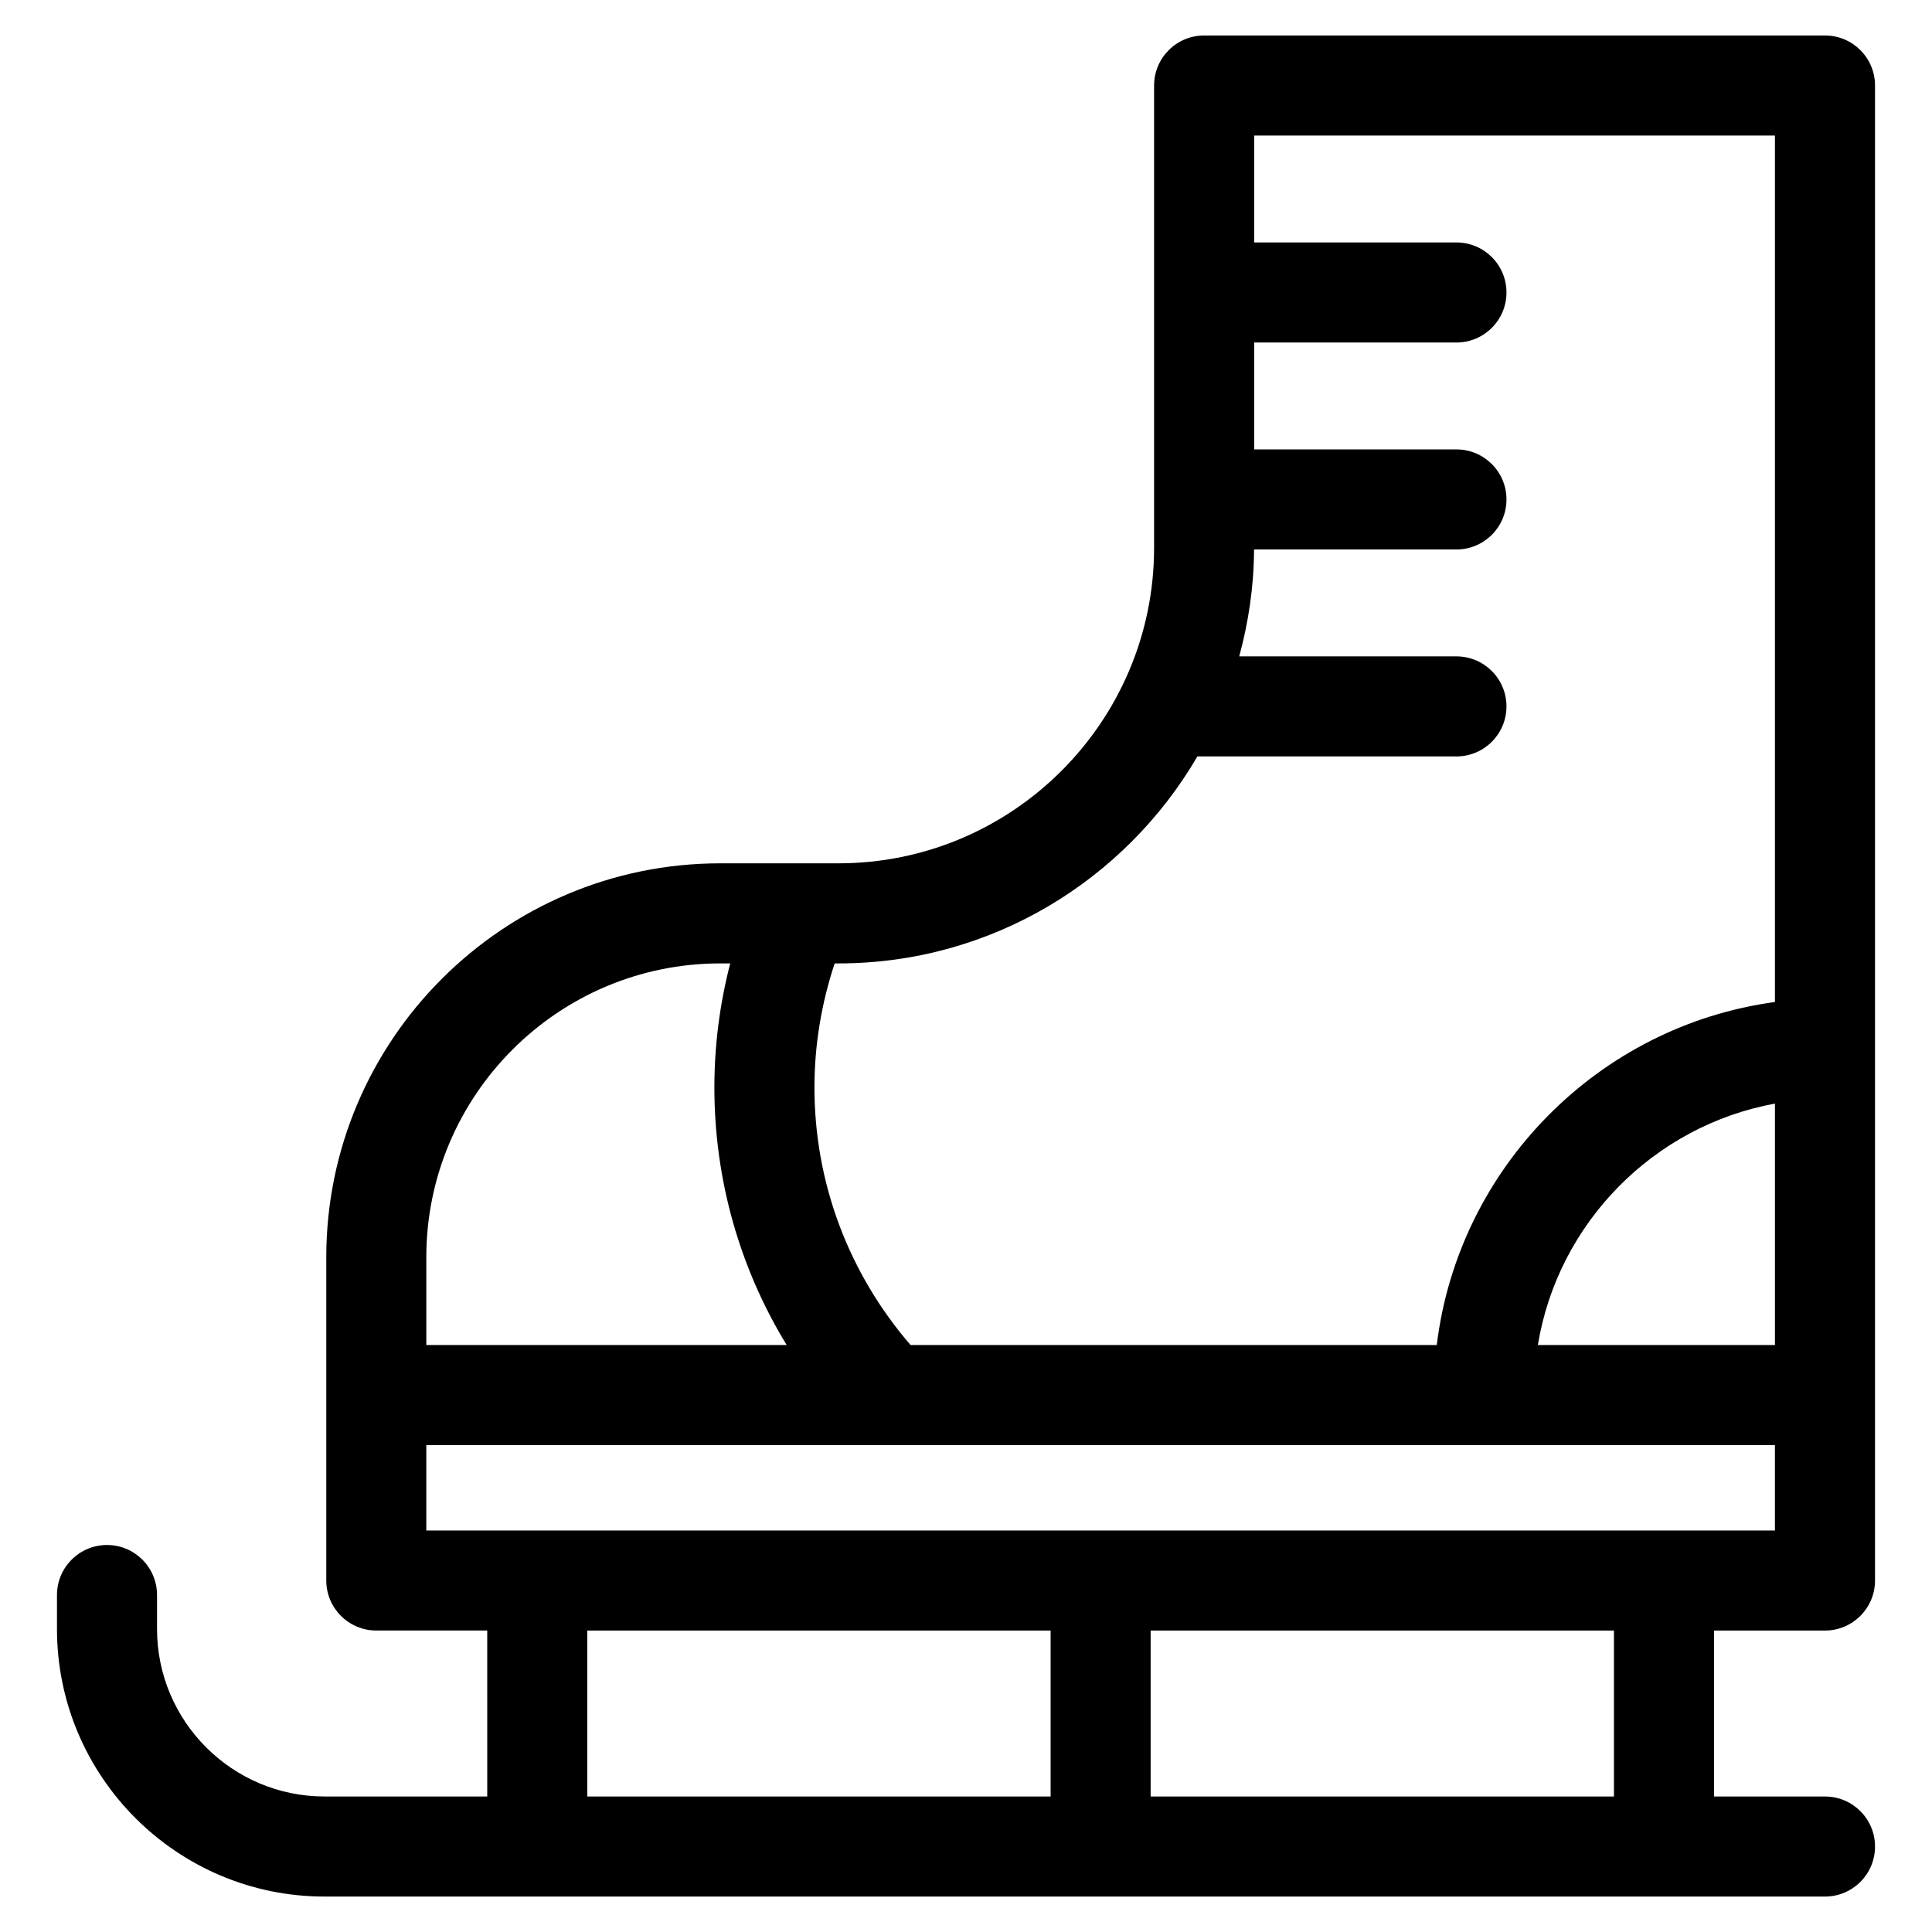
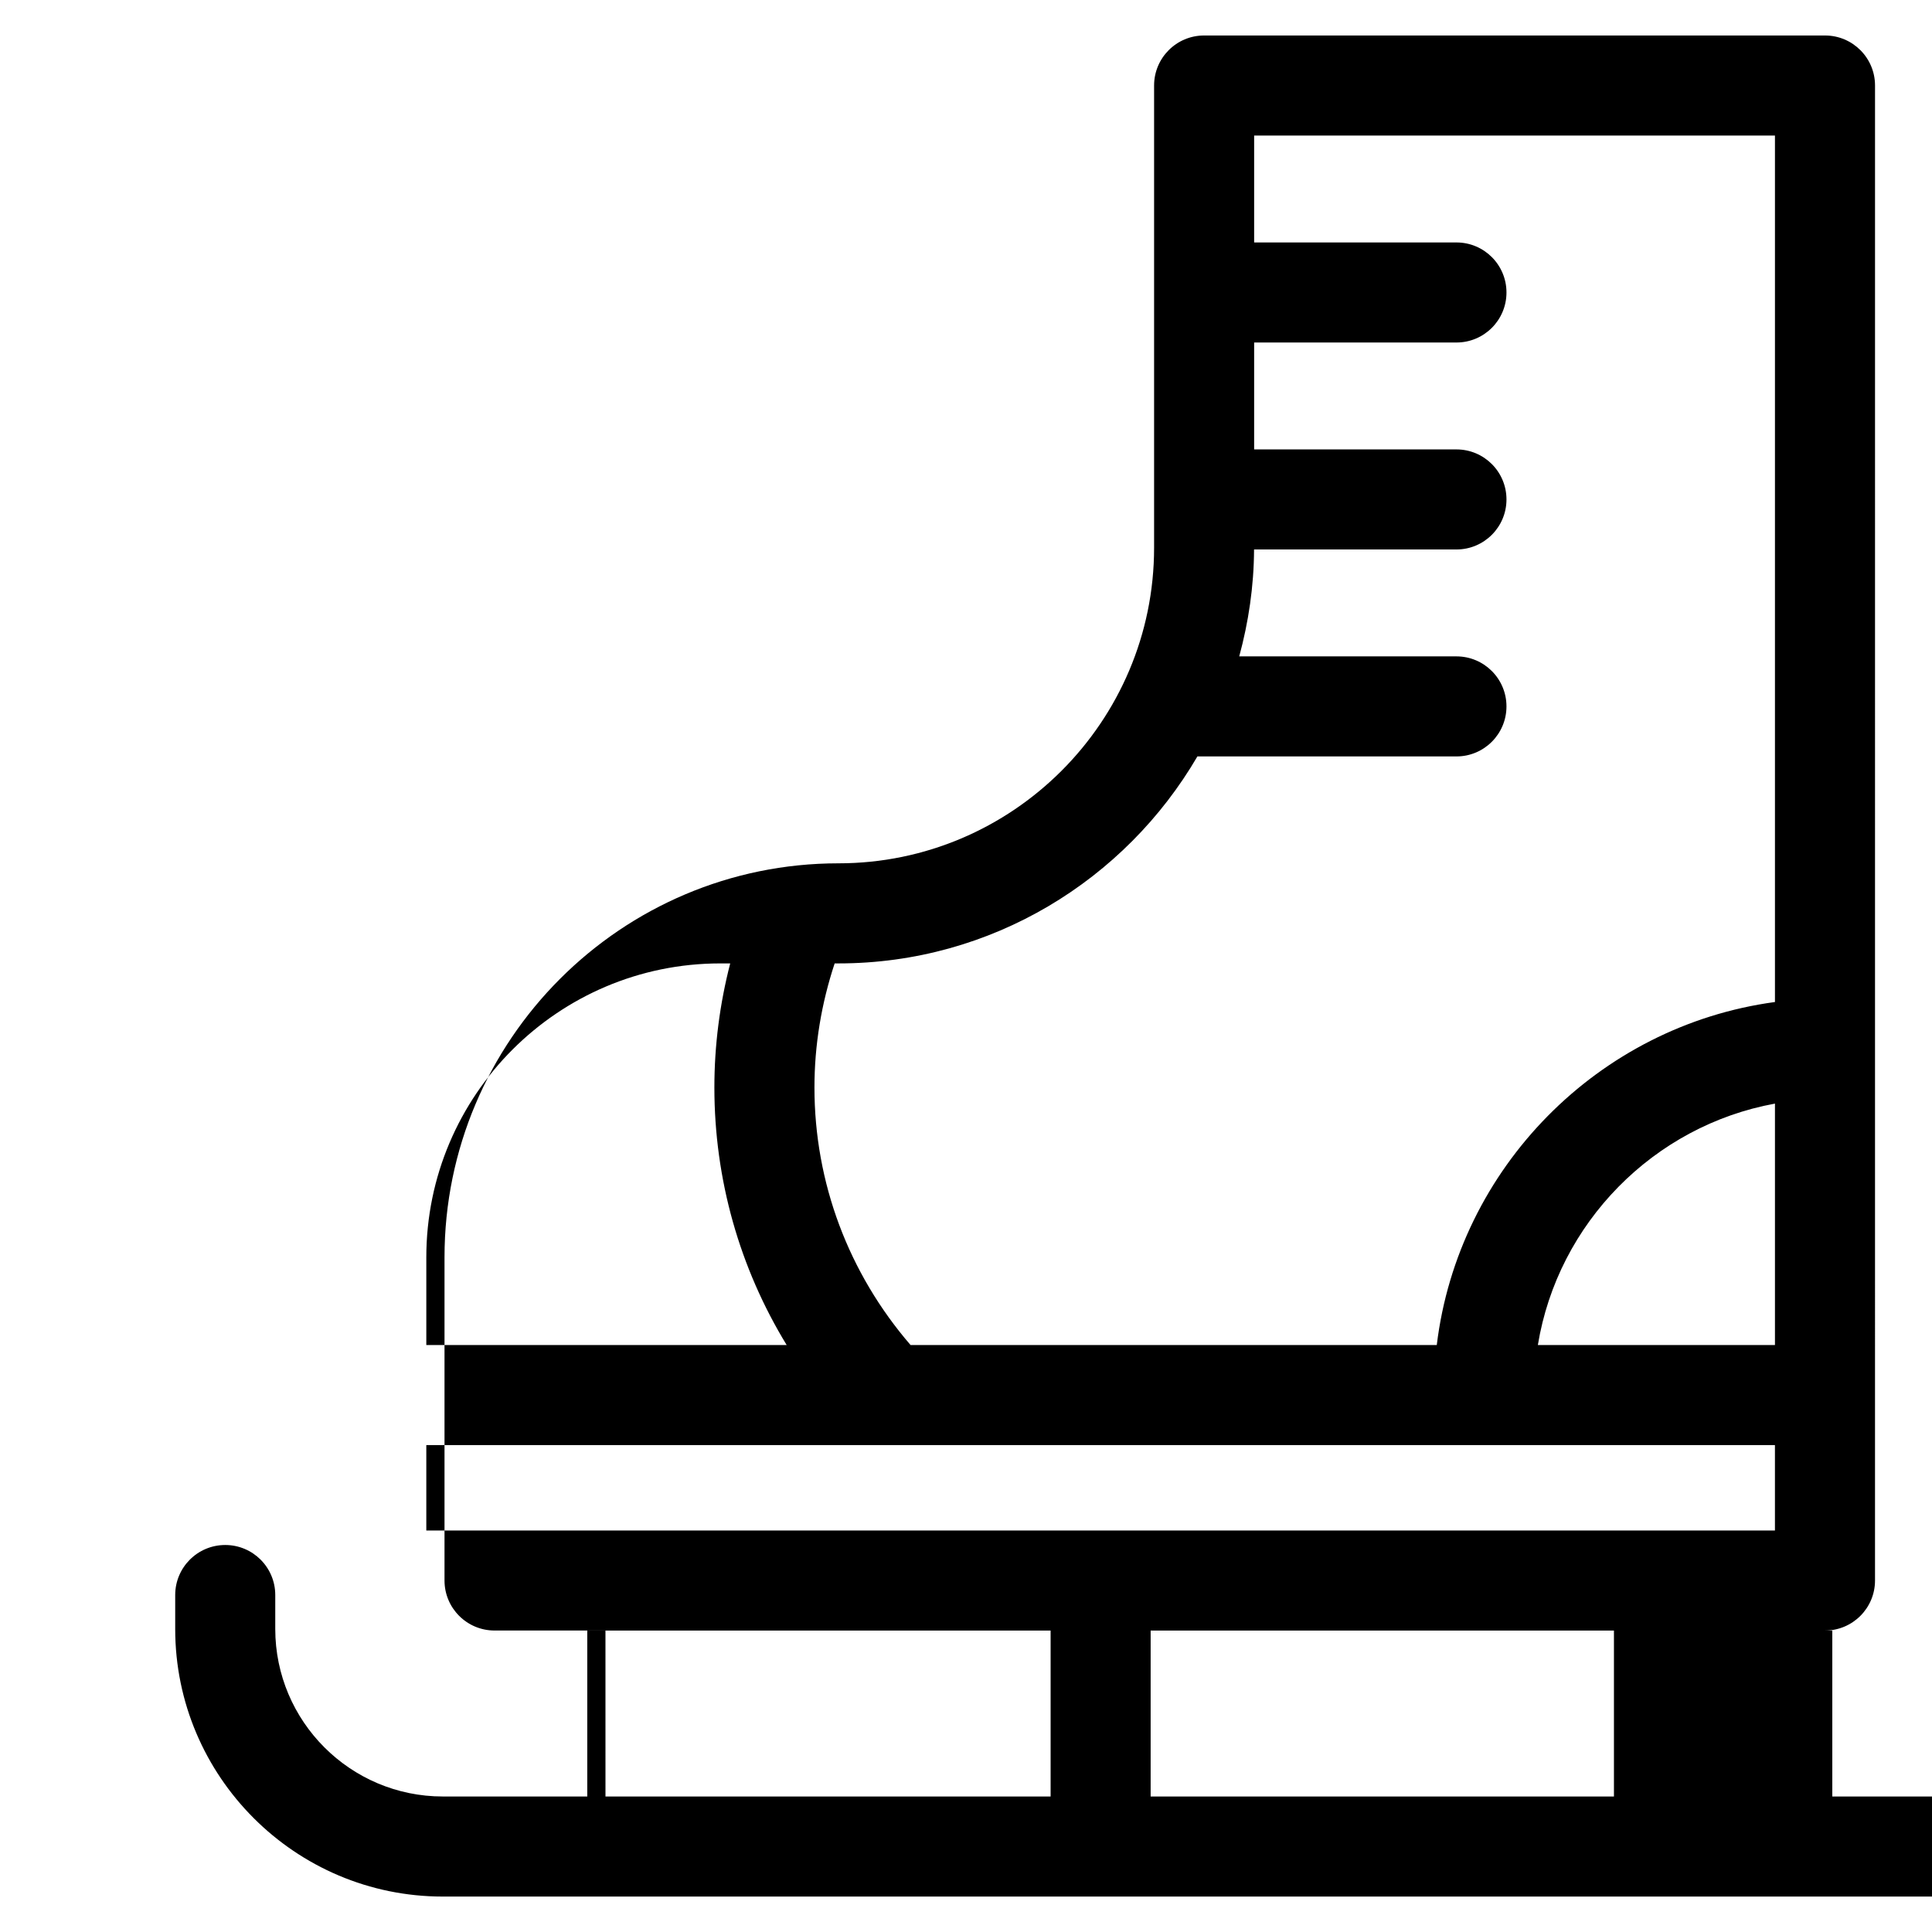
<svg xmlns="http://www.w3.org/2000/svg" fill="#000000" width="800px" height="800px" version="1.1" viewBox="144 144 512 512">
-   <path d="m627.64 576.11c7.324 0 13.258-5.934 13.258-13.258l0.004-396.19c0-7.324-5.934-13.258-13.258-13.258h-164.54c-7.324 0-13.258 5.934-13.258 13.258v122.49c0 46.117-37.52 83.637-83.637 83.637h-31.332c-57.566 0-104.41 46.84-104.41 104.41v85.648c0 7.324 5.934 13.258 13.258 13.258h29.395l0.004 43.984h-43.109c-24.484 0-44.402-19.918-44.402-44.402v-8.988c0-7.324-5.934-13.258-13.258-13.258s-13.258 5.934-13.258 13.258v8.988c-0.004 39.102 31.809 70.922 70.914 70.922h397.63c7.324 0 13.258-5.934 13.258-13.258s-5.934-13.258-13.258-13.258h-29.395v-43.98zm-13.258-75.668h-62.832c5.305-32.352 30.691-58.098 62.832-63.977zm-153.07-155.98h68.66c7.324 0 13.258-5.934 13.258-13.258 0-7.324-5.934-13.258-13.258-13.258h-57.562c2.457-9.051 3.883-18.52 3.926-28.328l53.637-0.004c7.324 0 13.258-5.934 13.258-13.258 0-7.324-5.934-13.258-13.258-13.258h-53.613v-28.328l53.613-0.004c7.324 0 13.258-5.934 13.258-13.258s-5.934-13.258-13.258-13.258h-53.613v-28.328h138.02v229.62c-46.758 6.316-83.926 43.934-89.621 90.902h-139.45c-16.398-18.996-25.473-42.984-25.473-68.246 0-11.281 1.855-22.316 5.356-32.887h1.012c40.578 0 76.004-22.109 95.117-54.852zm-126.44 54.852h2.641c-2.762 10.691-4.195 21.695-4.195 32.887 0 24.391 6.707 47.863 19.16 68.246h-95.5v-23.246c0-42.945 34.945-77.887 77.895-77.887zm-77.895 127.65h357.4v22.633h-357.4zm42.656 49.152h122.79v43.977h-122.79zm272.09 43.977h-122.79v-43.98h122.78v43.98z" />
+   <path d="m627.64 576.11c7.324 0 13.258-5.934 13.258-13.258l0.004-396.19c0-7.324-5.934-13.258-13.258-13.258h-164.54c-7.324 0-13.258 5.934-13.258 13.258v122.49c0 46.117-37.52 83.637-83.637 83.637c-57.566 0-104.41 46.84-104.41 104.41v85.648c0 7.324 5.934 13.258 13.258 13.258h29.395l0.004 43.984h-43.109c-24.484 0-44.402-19.918-44.402-44.402v-8.988c0-7.324-5.934-13.258-13.258-13.258s-13.258 5.934-13.258 13.258v8.988c-0.004 39.102 31.809 70.922 70.914 70.922h397.63c7.324 0 13.258-5.934 13.258-13.258s-5.934-13.258-13.258-13.258h-29.395v-43.98zm-13.258-75.668h-62.832c5.305-32.352 30.691-58.098 62.832-63.977zm-153.07-155.98h68.66c7.324 0 13.258-5.934 13.258-13.258 0-7.324-5.934-13.258-13.258-13.258h-57.562c2.457-9.051 3.883-18.52 3.926-28.328l53.637-0.004c7.324 0 13.258-5.934 13.258-13.258 0-7.324-5.934-13.258-13.258-13.258h-53.613v-28.328l53.613-0.004c7.324 0 13.258-5.934 13.258-13.258s-5.934-13.258-13.258-13.258h-53.613v-28.328h138.02v229.62c-46.758 6.316-83.926 43.934-89.621 90.902h-139.45c-16.398-18.996-25.473-42.984-25.473-68.246 0-11.281 1.855-22.316 5.356-32.887h1.012c40.578 0 76.004-22.109 95.117-54.852zm-126.44 54.852h2.641c-2.762 10.691-4.195 21.695-4.195 32.887 0 24.391 6.707 47.863 19.16 68.246h-95.5v-23.246c0-42.945 34.945-77.887 77.895-77.887zm-77.895 127.65h357.4v22.633h-357.4zm42.656 49.152h122.79v43.977h-122.79zm272.09 43.977h-122.79v-43.98h122.78v43.98z" />
</svg>